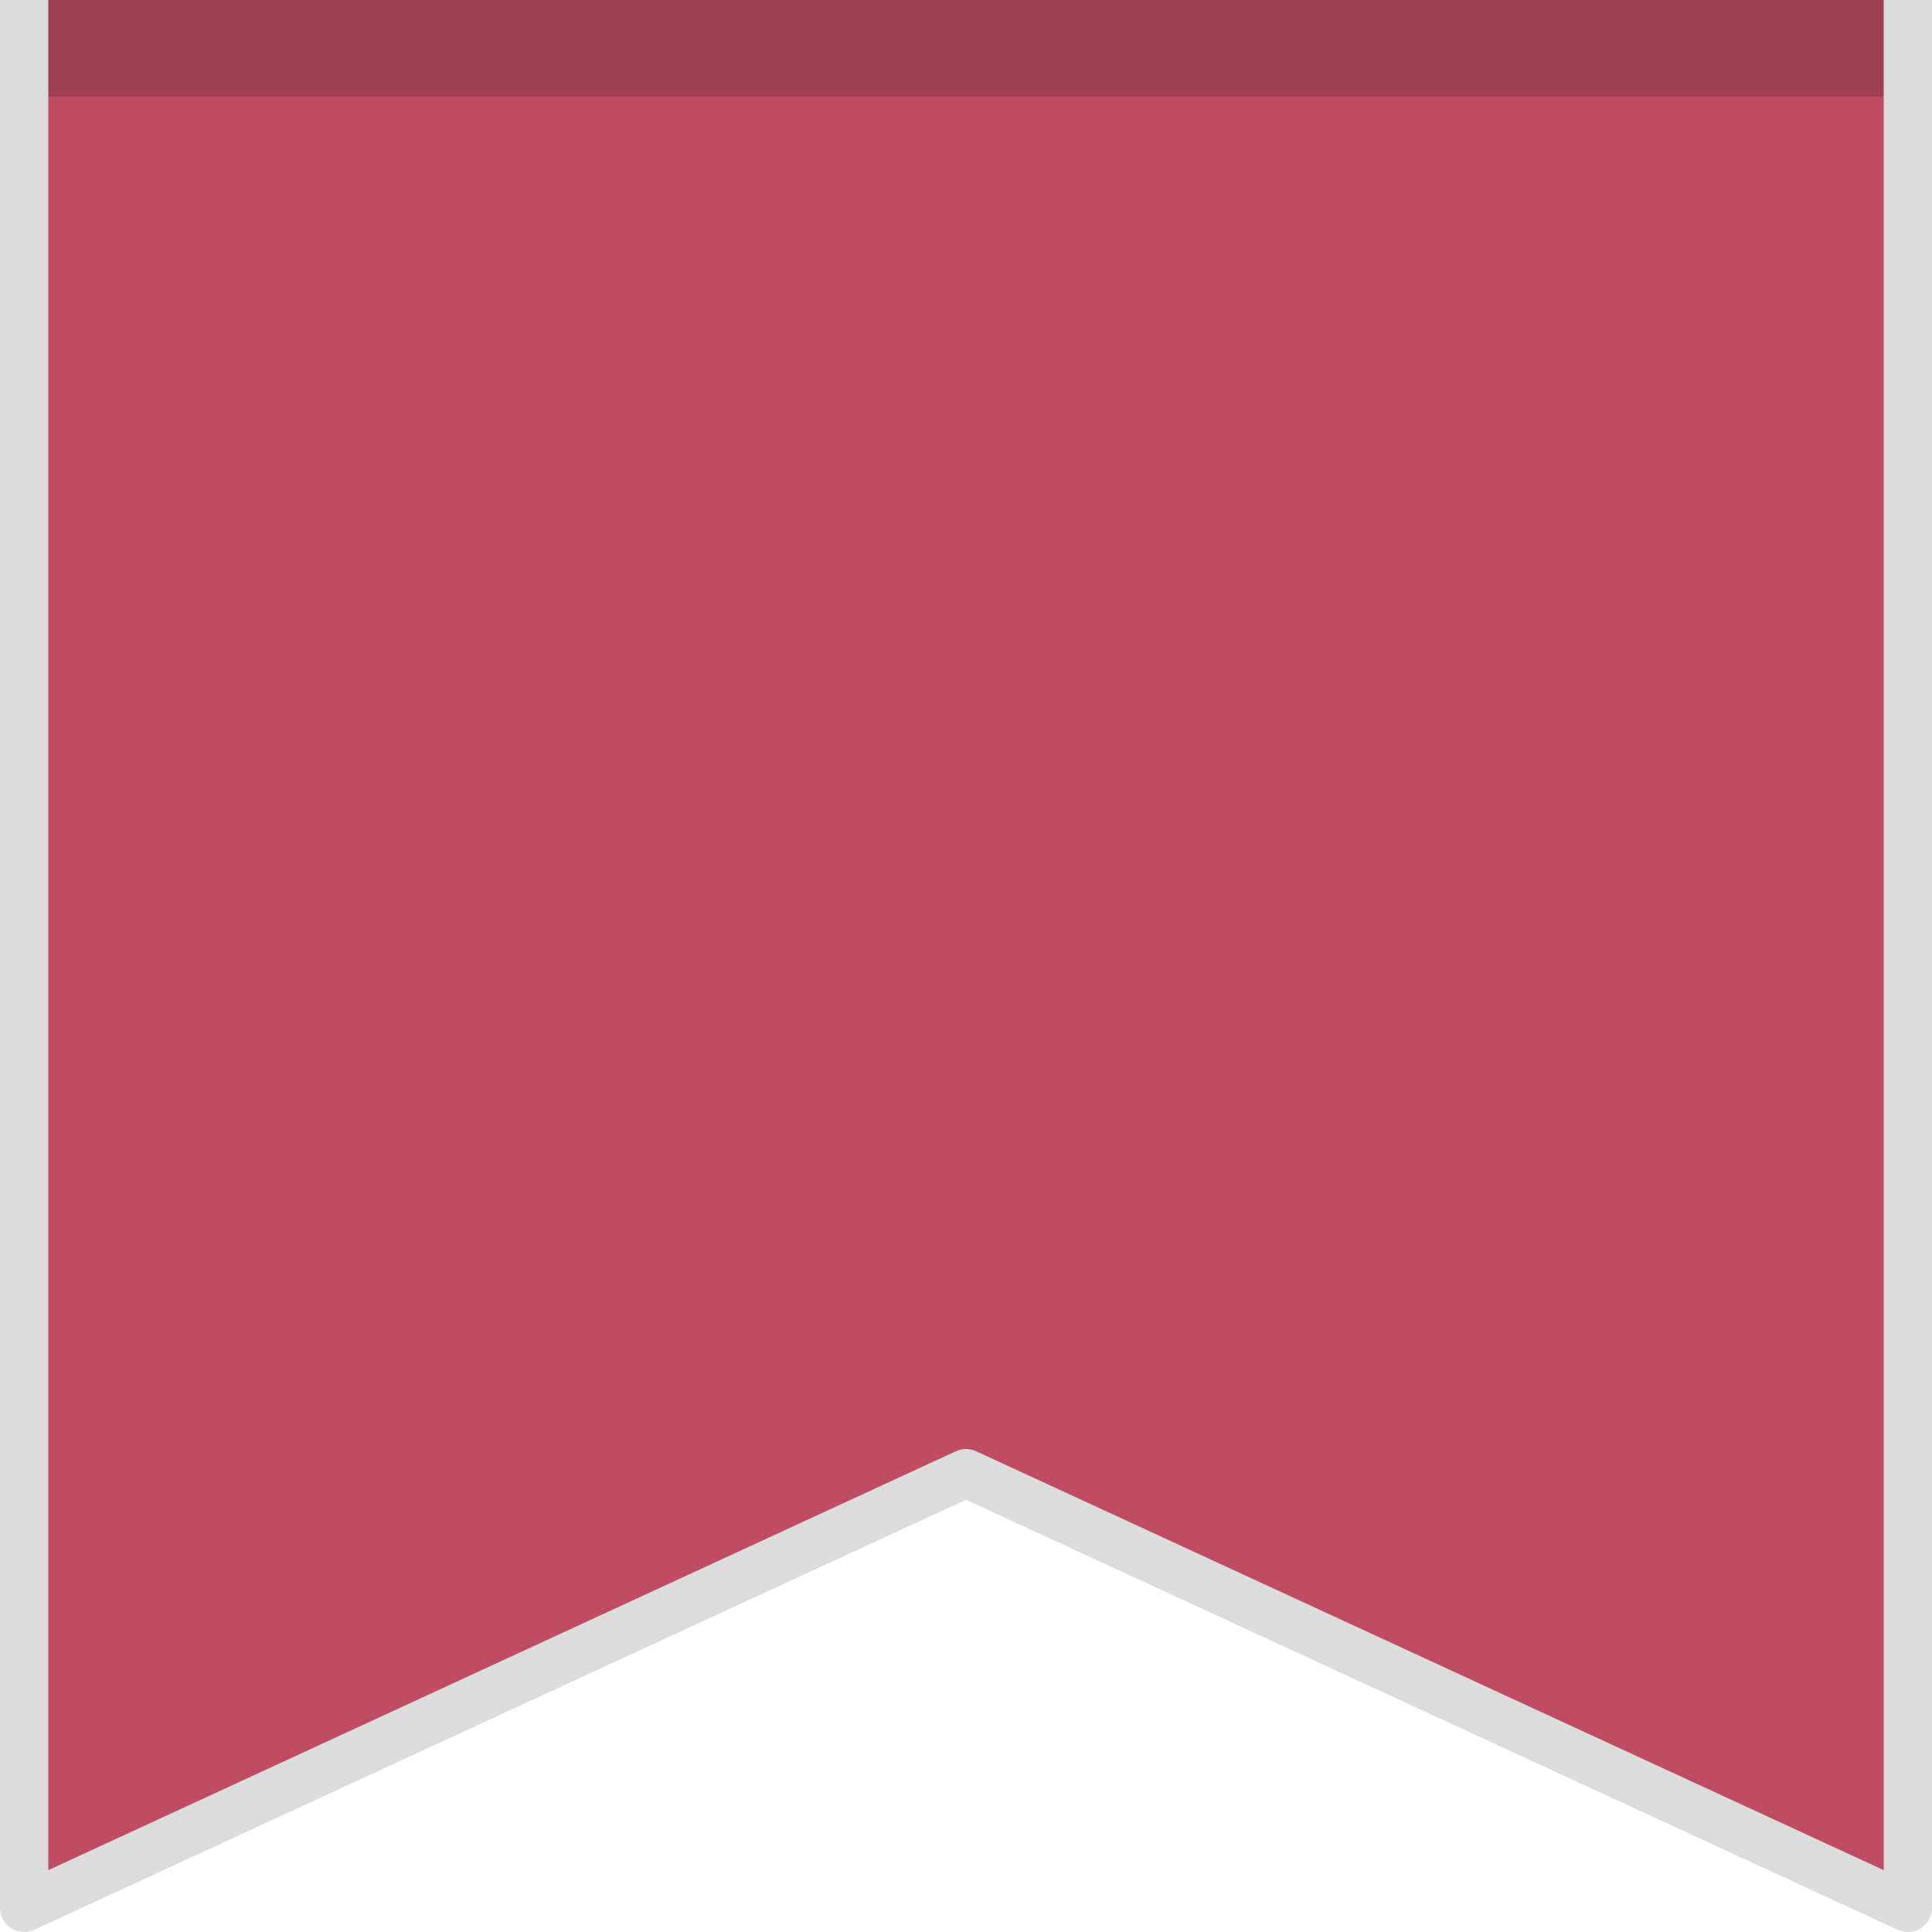
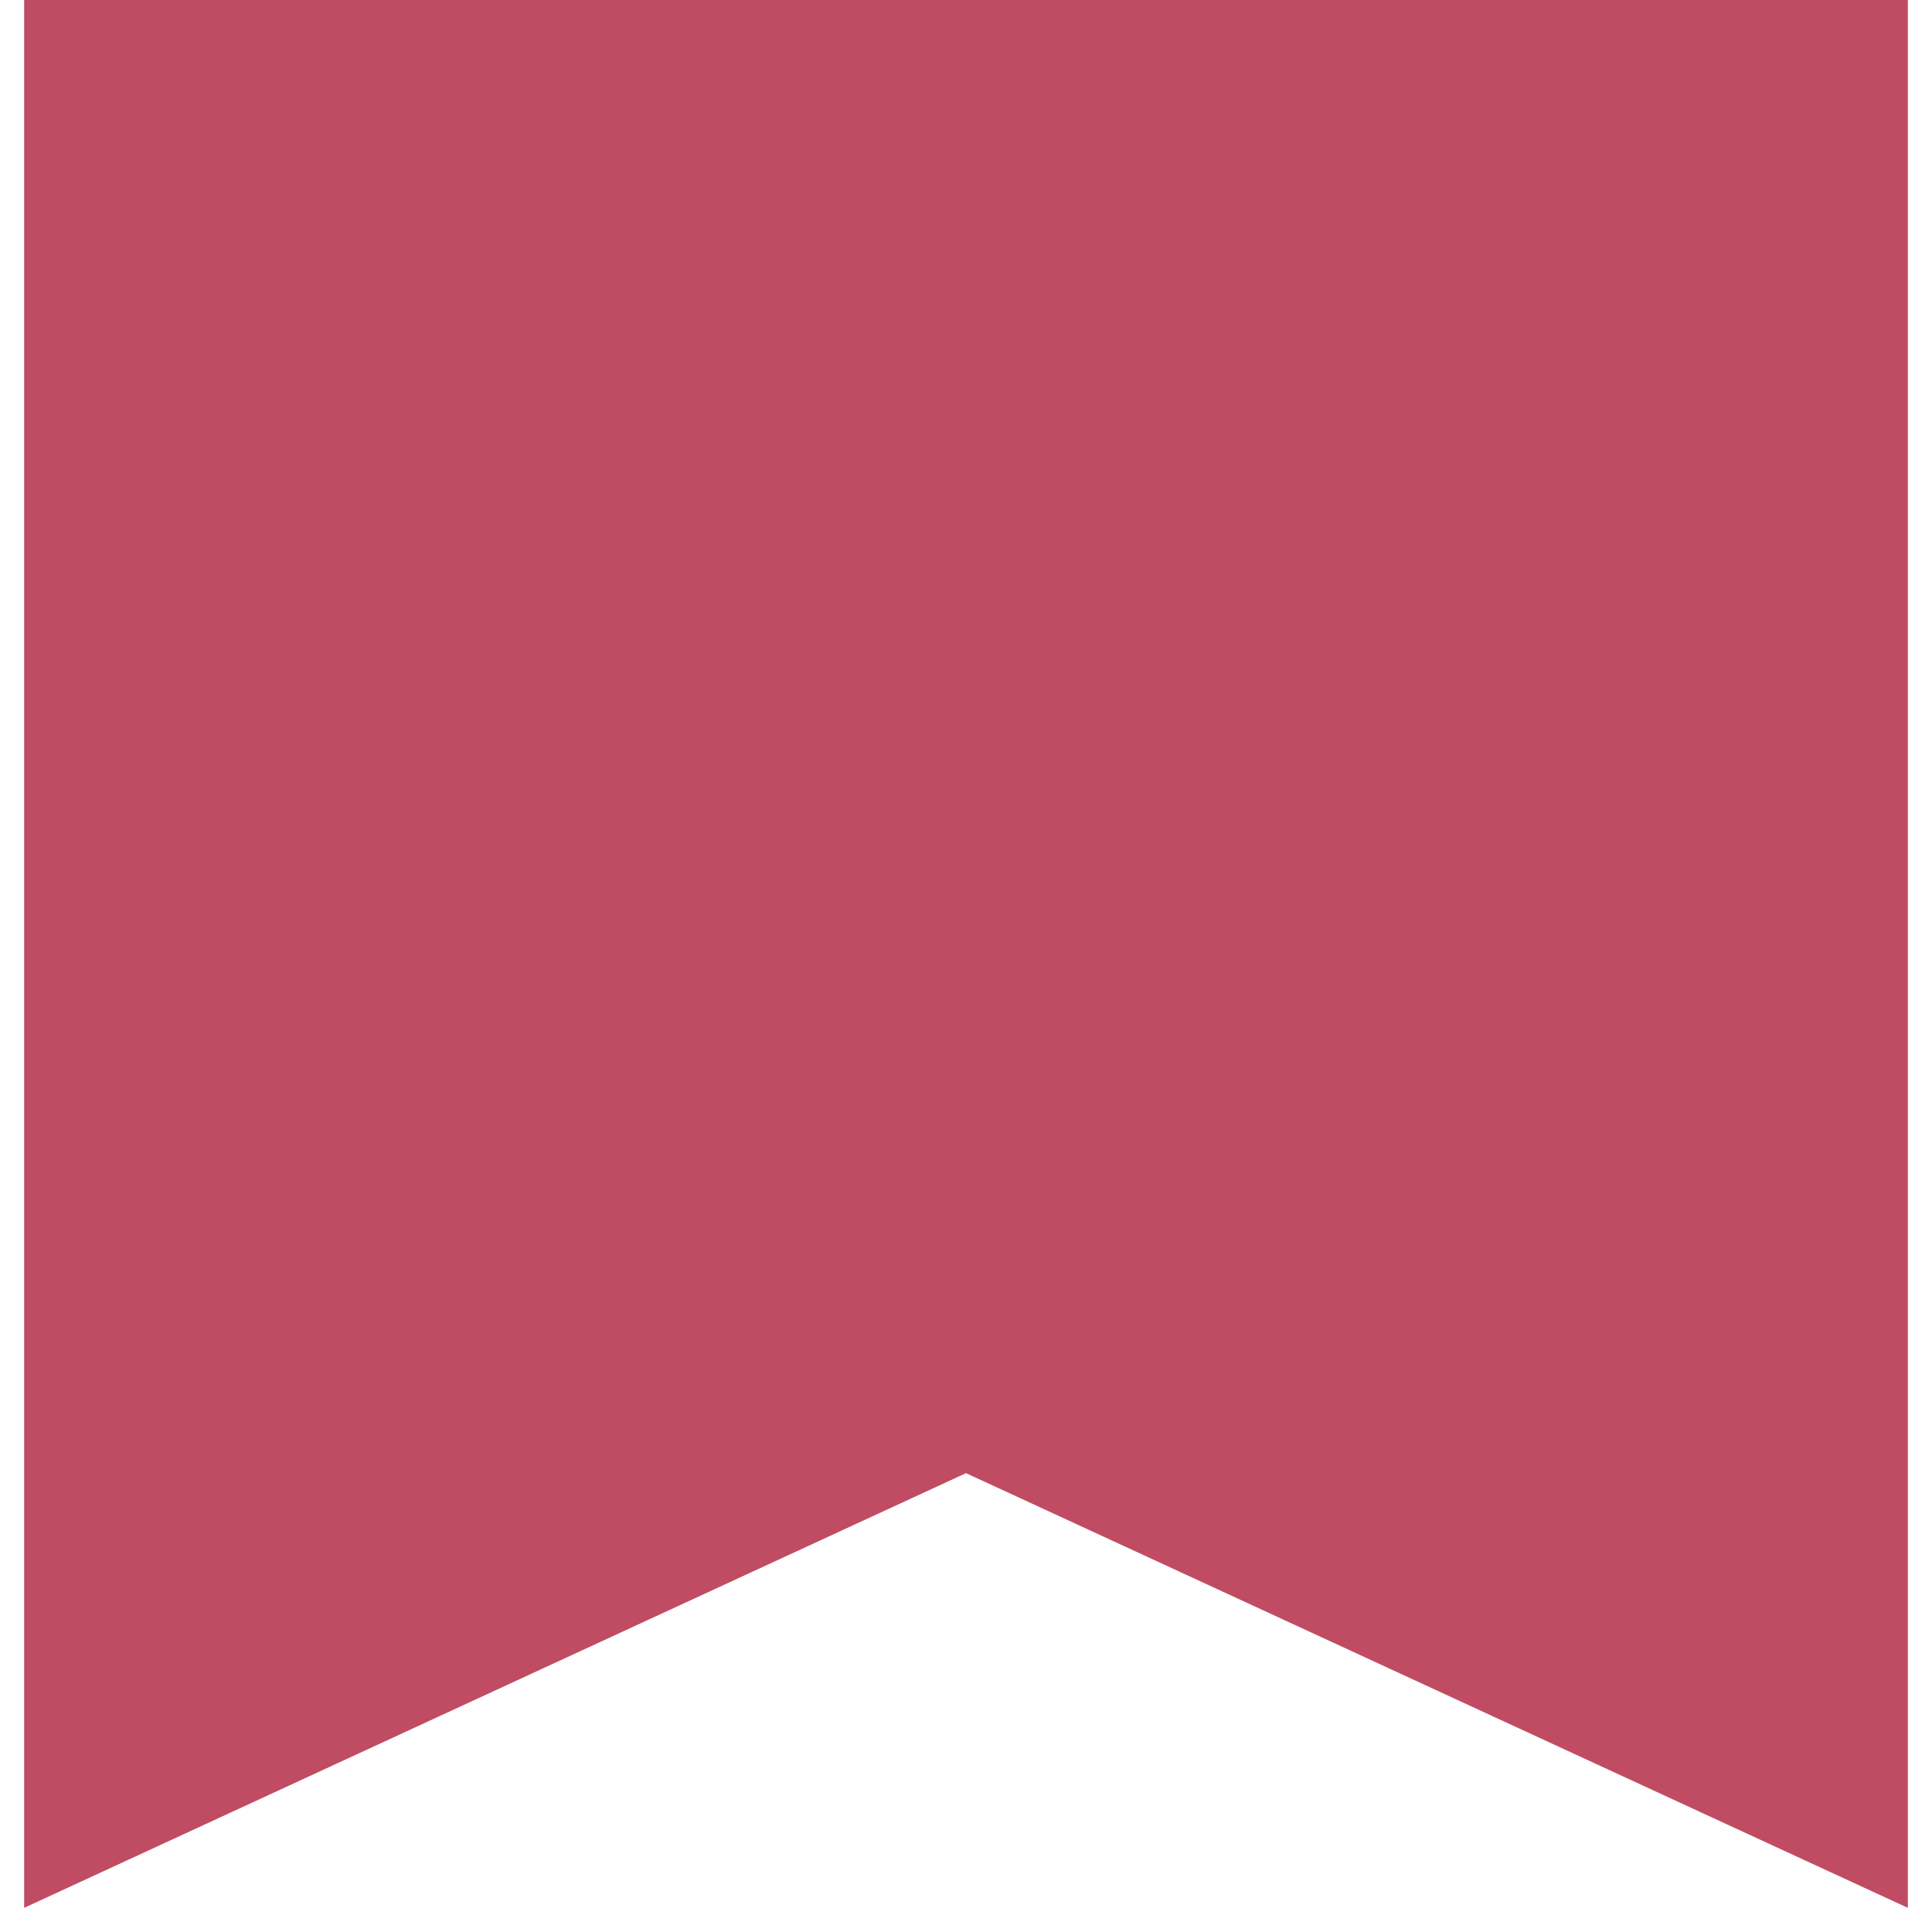
<svg xmlns="http://www.w3.org/2000/svg" version="1.1" id="Ebene_1" x="0px" y="0px" width="40px" height="40px" viewBox="0 0 40 40" enable-background="new 0 0 40 40" xml:space="preserve">
  <polygon fill="#BF4C62" points="39.5,39.5 20,30.5 0.5,39.5 0.5,0 39.5,0 " />
-   <rect x="0.5" fill="#9F3F52" width="39" height="2" />
-   <path fill="#DCDCDC" d="M19.791,30.046C19.857,30.016,19.929,30,20,30s0.143,0.016,0.209,0.046L39,38.719V0h1v39.5  c0,0.171-0.087,0.329-0.23,0.421C39.688,39.974,39.594,40,39.5,40c-0.071,0-0.143-0.016-0.21-0.046L20,31.051L0.709,39.954  c-0.155,0.07-0.336,0.06-0.479-0.033C0.087,39.829,0,39.671,0,39.5V0h1v38.719L19.791,30.046z" />
</svg>